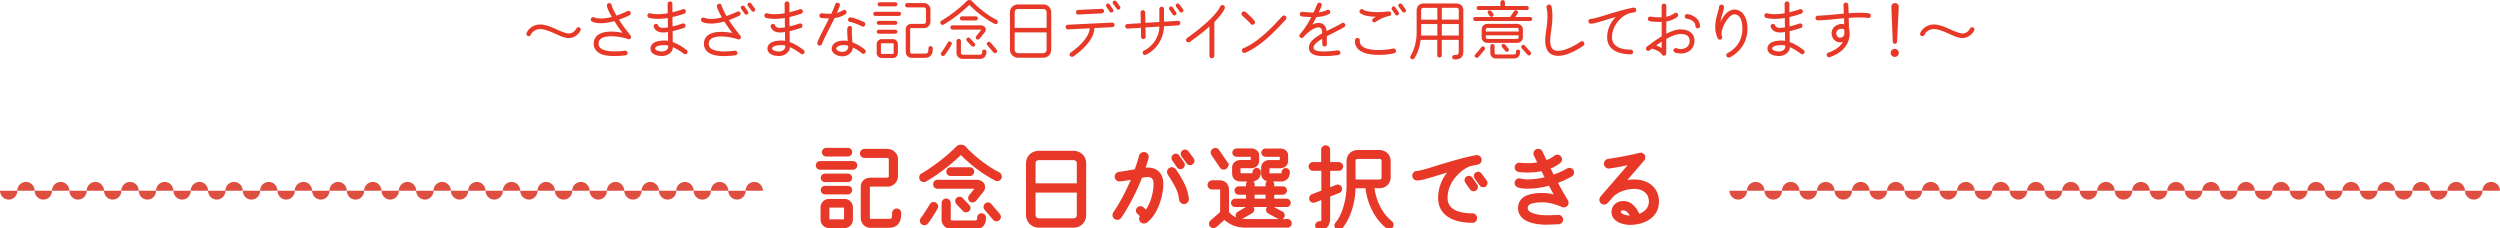
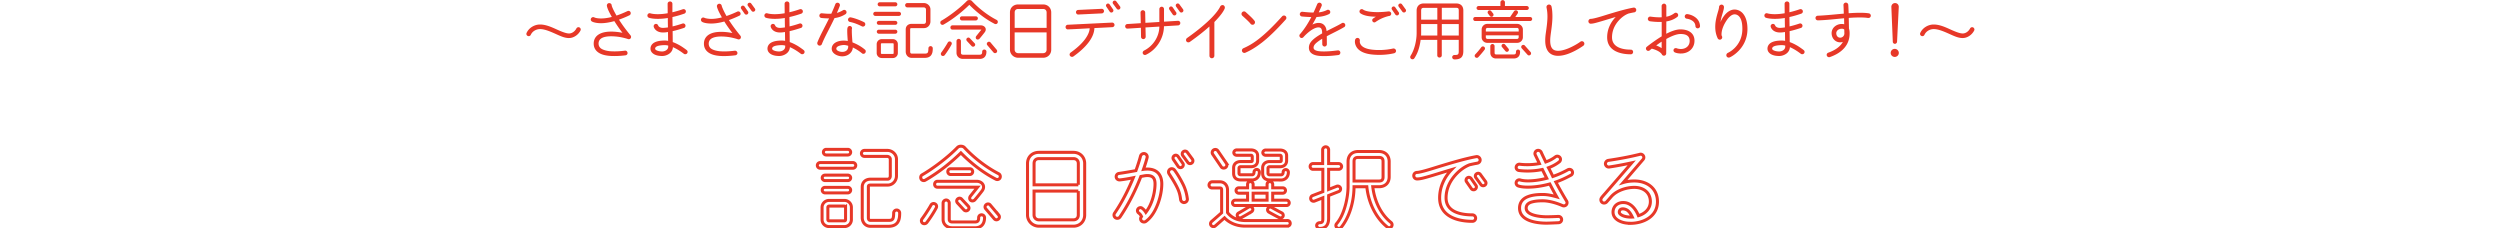
<svg xmlns="http://www.w3.org/2000/svg" data-name="レイヤー 2" viewBox="0 0 992 90.65">
  <g fill="none" stroke="#e73828" stroke-miterlimit="10" stroke-width="1.2">
    <path d="M338.44 66.75h-13c-.61 0-1.12-.5-1.12-1.12s.5-1.12 1.12-1.12h13c.61 0 1.12.5 1.12 1.12s-.5 1.12-1.12 1.12Zm-.61 20.41c0 1.51-1.22 2.74-2.74 2.74h-6.12c-1.51 0-2.77-1.22-2.77-2.74v-4.89c0-1.51 1.26-2.74 2.77-2.74h6.12c1.51 0 2.74 1.22 2.74 2.74v4.89Zm-1.41-15.51h-9.04c-.61 0-1.12-.47-1.12-1.08s.5-1.08 1.12-1.08h9.04c.61 0 1.12.47 1.12 1.08s-.5 1.08-1.12 1.08Zm0 4.89h-9.04c-.61 0-1.12-.5-1.12-1.12s.5-1.08 1.12-1.08h9.04c.61 0 1.12.47 1.12 1.08s-.5 1.12-1.12 1.12Zm0-15.04h-8.57c-.61 0-1.12-.5-1.12-1.12s.5-1.12 1.12-1.12h8.57c.61 0 1.12.5 1.12 1.12s-.5 1.12-1.12 1.12Zm-.9 20.77c0-.29-.18-.5-.47-.5H329c-.29 0-.5.22-.5.5v4.89c0 .29.22.47.5.47h6.05c.29 0 .47-.18.47-.47v-4.89Zm21.13 4.96c-.58 1.91-2.23 2.56-4.07 2.56h-7.2c-1.94 0-3.24-1.58-3.24-3.42V74.2c0-1.94 1.37-3.1 3.28-3.1h6.77c.72 0 1.08-.65 1.08-1.3v-6.66c0-.61-.65-1.08-1.22-1.08h-9.04c-.65 0-1.19-.54-1.19-1.19s.54-1.19 1.19-1.19h9.07c2.02 0 3.64 1.62 3.64 3.46v6.66c0 1.94-1.48 3.64-3.49 3.64h-6.8c-.65 0-.86.11-.86.76v12.17c0 .61.21 1.08.86 1.08h7.16c.61 0 1.3-.04 1.66-.58.22-.36.36-1.19.36-2.34 0-.65.54-1.19 1.19-1.19s1.19.54 1.19 1.19c0 .94-.04 1.83-.32 2.7ZM395.17 71.11c-5.04-2.56-10.04-6.48-13.89-10.44-3.42 3.38-8.53 7.63-14.15 10.83-.54.32-1.3.14-1.62-.43-.32-.58-.18-1.37.39-1.69 4.28-2.45 10.33-7.02 14.04-10.87.65-.68 2.12-.65 2.74.04 3.74 4.03 8.75 7.92 13.61 10.4.58.29.79 1.08.5 1.66s-1.04.79-1.62.5Zm-27.43 17.2c-.4.5-1.19.61-1.69.22s-.58-1.19-.18-1.69c.97-1.26 2.7-3.92 3.56-5.47.32-.58 1.01-.76 1.58-.47.58.29.79.97.5 1.55-.86 1.66-2.45 4.14-3.78 5.87Zm19.11-9.03c-.36.43-1.15.65-1.69.22-.47-.4-.5-1.15-.11-1.66l2.84-3.56h-15.91c-.65 0-1.12-.5-1.12-1.15s.47-1.19 1.12-1.19h15.59c2.02 0 3.53 1.8 2.23 3.67-.61.86-2.41 3.06-2.95 3.67Zm.04 11.09h-9.18c-1.91 0-3.49-1.37-3.49-3.31v-6.48c0-.65.58-1.22 1.22-1.22s1.22.58 1.22 1.22v6.48c0 .68.5 1.01 1.12 1.01h9.11c1.19 0 1.44-.58 1.44-1.69 0-.65.5-1.15 1.15-1.15s1.19.5 1.19 1.15c0 2.38-1.19 4-3.78 4Zm-2.05-21.13h-7.67c-.61 0-1.08-.54-1.08-1.15s.47-1.12 1.08-1.12h7.67c.61 0 1.12.5 1.12 1.12s-.5 1.15-1.12 1.15Zm-.65 12.56c.43.47.4 1.12-.07 1.55-.47.43-1.19.43-1.62-.04l-2.56-2.77c-.43-.47-.43-1.15.04-1.58.47-.43 1.15-.43 1.58.04l2.63 2.81Zm12.1 3.53c.4.5.36 1.19-.14 1.62-.5.4-1.19.36-1.62-.14l-3.38-3.96c-.43-.5-.36-1.19.14-1.62.5-.43 1.22-.4 1.62.11l3.38 4ZM430.4 85.29c0 2.56-1.91 4.46-4.46 4.46h-13.68c-2.48 0-4.54-1.94-4.54-4.46V64.88c0-2.63 1.91-4.43 4.54-4.43h13.68c2.56 0 4.46 1.87 4.46 4.43v20.41Zm-2.52-11.95v-8.46c0-1.19-.76-1.94-1.94-1.94h-13.68c-1.22 0-1.94.72-1.94 1.94v8.46h17.57Zm0 2.48h-17.57v9.47c0 1.12.83 1.94 1.94 1.94h13.68c1.19 0 1.94-.76 1.94-1.94v-9.47ZM459.32 81.22c-1.04 2.7-2.55 5.11-4.61 6.62-.58.43-1.44.29-1.87-.29-.36-.5-.29-1.19.11-1.62-.25-.61-.61-1.04-1.15-1.44-.5-.4-.61-1.12-.22-1.62.4-.5 1.12-.65 1.62-.25.68.5 1.15 1.08 1.48 1.62.83-1.08 1.62-2.45 2.2-3.96.94-2.38 1.44-5.08 1.44-7.31 0-2.09-.76-3.31-3.06-3.31-.87 0-1.69.22-2.56.36-1.73 4.46-4.43 10.37-8.28 16.05-.4.61-1.26.72-1.83.32-.58-.4-.72-1.22-.32-1.8 3.31-4.86 5.72-9.93 7.42-14.07-1.19.25-3.78.72-5.29.86-.72.07-1.37-.36-1.48-1.08a1.28 1.28 0 0 1 1.08-1.48c2.27-.32 4.5-.72 6.73-1.12.68-1.91 1.33-3.85 1.84-5.79.18-.68.97-1.12 1.66-.94.68.18 1.12.9.94 1.58-.29 1.19-.83 2.92-1.44 4.64.47-.07 1.01-.11 1.55-.11 3.81 0 5.72 2.3 5.72 5.87 0 2.59-.61 5.54-1.66 8.24Zm10.48-.86c-.65 0-1.26-.54-1.33-1.19-.21-1.73-.54-3.02-1.26-4.54-.72-1.51-1.73-3.24-3.31-5.65-.4-.61-.25-1.44.36-1.83.61-.4 1.4-.18 1.84.4 1.4 1.91 2.7 4.25 3.53 5.98.79 1.73 1.26 3.42 1.51 5.36.11.79-.54 1.48-1.33 1.48Zm-.47-15.59c.36.5.21 1.19-.29 1.55-.5.36-1.19.22-1.55-.29l-1.84-2.7c-.36-.5-.22-1.19.29-1.55.5-.36 1.15-.22 1.51.29l1.87 2.7Zm3.81-1.62c.36.5.25 1.19-.25 1.55-.5.36-1.19.29-1.55-.22l-2.02-2.77c-.36-.5-.25-1.19.25-1.55.5-.36 1.19-.25 1.55.25l2.02 2.74ZM510.88 89.72H494.1c-4.28 0-6.95-1.94-8.21-3.28l-3.64 3.2c-.47.43-1.19.36-1.62-.11-.43-.47-.36-1.19.11-1.62l4-3.49v-9.04c0-.58-.11-.79-.72-.79h-3.06c-.65 0-1.22-.5-1.22-1.15s.58-1.3 1.22-1.3h3.06c1.87 0 3.06 1.4 3.06 3.24v8.96c.61.83 2.59 3.17 7.02 3.17 4.03 0 12.49.04 16.78 0 .61 0 1.08.5 1.08 1.12s-.47 1.08-1.08 1.08Zm-24.26-24.91c.36.54.22 1.3-.32 1.66-.54.36-1.33.29-1.69-.25l-3.42-5.04c-.36-.54-.18-1.3.36-1.66.54-.36 1.3-.25 1.66.29l3.42 5Zm23.9 16.74h-20.41c-.58 0-1.04-.47-1.04-1.04s.47-1.08 1.04-1.08h4.93v-2.77h-3.53c-.58 0-1.04-.5-1.04-1.08s.47-1.04 1.04-1.04h3.53v-1.37c0-.61.47-1.12 1.08-1.12s1.12.5 1.12 1.12v1.37h5.54v-1.37c0-.61.47-1.12 1.08-1.12s1.15.5 1.15 1.12v1.37h4.03c.58 0 1.04.47 1.04 1.04s-.47 1.08-1.04 1.08h-4.03v2.77h5.51c.58 0 1.04.5 1.04 1.08s-.47 1.04-1.04 1.04ZM496.73 71.4h-4.39c-1.66 0-2.84-.76-2.84-2.66v-2.16c0-1.55 1.22-2.48 2.74-2.48h4.18c.32 0 .47-.07.47-.4v-1.51c0-.29-.14-.58-.47-.58h-5.72c-.58 0-1.12-.47-1.12-1.04s.54-1.08 1.12-1.08h5.69c1.37 0 2.63.72 2.63 2.23v2.02c0 1.58-1.12 2.41-2.63 2.41h-4.17c-.32 0-.58.25-.58.54v2.05c0 .36.21.61.65.61h4.54c.5 0 .76-.47.76-1.04s.5-1.08 1.08-1.08 1.04.5 1.04 1.08c0 1.94-1.29 3.1-2.95 3.1Zm-.1 12.59c-.58.36-2.56 1.55-4.14 2.38-.5.25-1.15.07-1.44-.47-.29-.54-.07-1.12.47-1.4.79-.43 3.31-1.94 3.96-2.34.5-.29 1.15-.14 1.47.36.32.5.18 1.15-.32 1.48Zm6.15-4.57v-2.77h-5.54v2.77h5.54Zm5.51-8.02h-4.43c-1.66 0-2.84-.76-2.84-2.66v-2.12c0-1.58 1.22-2.52 2.74-2.52h4.17c.32 0 .47-.07.47-.4v-1.51c0-.29-.14-.58-.47-.58h-5.72c-.58 0-1.12-.47-1.12-1.04s.54-1.04 1.12-1.04h5.69c1.37 0 2.63.68 2.63 2.2v1.98c0 1.58-1.12 2.45-2.63 2.45h-4.18a.6.6 0 0 0-.58.58v2.02c0 .36.22.61.65.61h4.57c.5 0 .79-.47.79-1.04s.47-1.04 1.04-1.04 1.04.47 1.04 1.04c0 1.94-1.3 3.1-2.95 3.1Zm-.68 14.97c-.87-.43-2.84-1.48-4.1-2.2-.5-.29-.69-.97-.4-1.48.29-.5.94-.68 1.44-.4.97.54 2.95 1.62 4 2.16.54.25.79.9.54 1.44s-.94.72-1.47.47ZM531.2 67.18h-4v7.99l3.2-1.26c.58-.22 1.26.07 1.48.65.21.58-.07 1.22-.65 1.44l-4.03 1.58v9.03c0 1.66-.5 3.42-2.34 3.89-.43.11-.83.14-1.22.14-.61 0-1.19-.54-1.19-1.15s.58-1.12 1.19-1.12c1.26 0 1.26-.68 1.26-1.76v-8.13l-3.28 1.3c-.58.22-1.26-.07-1.47-.65-.22-.58.07-1.3.65-1.51l4.1-1.58v-8.86h-3.92c-.61 0-1.12-.5-1.12-1.12s.5-1.15 1.12-1.15h3.85V59.4c0-.61.61-1.15 1.22-1.15s1.15.54 1.15 1.15v5.51h4c.61 0 1.15.54 1.15 1.15s-.54 1.12-1.15 1.12Zm19.29 22.93c-4.75-3.78-7.56-10.04-8.13-16.02h-5.08c-.04 7.31-2.59 13.1-5.11 16.13-.4.5-1.19.54-1.66.14-.5-.4-.57-1.15-.14-1.62 3.06-3.53 4.54-10.33 4.54-14.76v-9.9c0-2.41 1.58-3.96 4-3.96h8.28c2.41 0 4.03 1.55 4.03 3.96v6.12c0 2.41-1.62 3.89-4.03 3.89h-2.48c.61 5.33 2.99 10.8 7.23 14.18.5.4.58 1.15.18 1.66-.39.5-1.12.58-1.62.18Zm-1.69-26.02c0-1.15-.47-1.62-1.62-1.62h-8.28c-1.15 0-1.62.47-1.62 1.62v7.74h9.9c1.15 0 1.62-.47 1.62-1.62v-6.12ZM586.22 64.74c-1.01.18-2.02.4-3.1.65-1.98.76-4.03 2.23-5.79 4.25-1.94 2.23-3.53 5.22-3.53 8.89 0 5.65 5.98 6.73 10.44 6.73.72 0 1.29.58 1.29 1.3s-.58 1.26-1.29 1.26c-6.19 0-12.99-2.09-12.99-9.29 0-4.28 1.8-8.17 4.75-11.23-3.63 1.08-7.09 2.2-9.68 2.92-1.3.36-2.7.79-4.03.79-.72 0-1.26-.54-1.3-1.26-.04-.72.54-1.33 1.26-1.33 1.69-.04 7.42-1.94 9.21-2.48 4.43-1.33 9.61-2.92 14.29-3.78.72-.14 1.4.36 1.55 1.08.14.72-.36 1.37-1.08 1.51Zm-.58 8.82c.36.5.21 1.19-.29 1.55-.5.36-1.19.22-1.55-.29l-1.87-2.7c-.36-.5-.21-1.19.29-1.55.5-.36 1.19-.22 1.55.29l1.87 2.7Zm3.78-1.59c.36.5.29 1.15-.22 1.51-.5.36-1.19.29-1.55-.22l-2.02-2.77c-.36-.5-.25-1.15.25-1.51.5-.36 1.15-.29 1.51.22l2.02 2.77ZM623.36 69.49a36.23 36.23 0 0 1-6.01 2.74c1.29 2.45 2.77 5.04 4.28 7.56.29.47.21 1.08-.14 1.48-.36.4-.97.54-1.47.32-2.3-1.01-5.33-1.91-7.81-1.91-1.4 0-2.84.07-4.21.43-1.29.32-2.41 1.04-2.41 2.45 0 3.06 6.05 3.46 8.06 3.46 1.55 0 3.13-.07 4.68-.14.69-.04 1.3.5 1.33 1.19.04.68-.5 1.26-1.19 1.3s-3.92.18-4.82.18c-4 0-10.69-.9-10.69-5.98 0-2.16 1.19-3.67 3.13-4.46 1.91-.79 4.1-.94 6.12-.94s3.96.5 5.51.94c-.97-1.73-1.91-3.46-2.77-5.11-3.28.9-6.3 1.26-8.64 1.26-1.58 0-2.88-.14-3.85-.47-.65-.22-1.01-.94-.79-1.58.22-.65.94-1.01 1.58-.79.58.18 1.66.36 3.06.36 1.98 0 4.61-.29 7.45-1.04L612 67.25c-2.16.47-4.25.61-5.87.61-.97 0-2.56-.07-3.46-.22-.68-.11-1.15-.72-1.04-1.4.11-.68.72-1.15 1.4-1.08 1.01.14 2.05.18 3.1.18 1.37 0 2.99-.11 4.71-.43-.32-.72-1.19-2.48-1.66-3.46-.29-.61 0-1.4.65-1.69.65-.29 1.44.04 1.73.68.36.86 1.29 2.74 1.8 3.82 1.37-.47 2.66-1.12 3.82-2.02.54-.43 1.33-.32 1.76.22s.32 1.33-.22 1.76c-1.33 1.04-2.81 1.8-4.28 2.34.47.86 1.33 2.59 1.73 3.46 1.94-.65 3.99-1.55 5.97-2.66.61-.32 1.37-.14 1.69.47s.14 1.37-.47 1.69ZM646.93 88.6c-1.33 0-2.56-.18-3.6-.58-1.73-.61-3.28-1.87-3.28-3.85 0-1.15.5-2.23 1.29-2.88 1.01-.83 2.3-1.04 3.56-.86 2.59.36 4.36 2.92 5.25 5.15 2.77-.83 4.72-2.88 4.72-5.58 0-3.63-2.77-5.65-6.37-5.65-3.17 0-7.02 1.22-9.18 3.71l-1.8 2.05c-.43.5-1.22.61-1.76.22-.54-.4-.69-1.19-.32-1.76.32-.5 1.12-1.37 1.62-1.94l10.4-12.02c-2.3.5-5.51 1.15-8.93 1.66-.69.11-1.37-.43-1.48-1.12-.11-.68.43-1.4 1.12-1.51 5.08-.72 9.58-1.69 11.48-2.16.32-.07.83-.18 1.01-.25 1.22-.32 2.12 1.12 1.3 2.05l-7.85 9.14c1.3-.4 2.81-.61 4.39-.61 5.04 0 9.18 2.88 9.18 8.21 0 5.94-5.62 8.6-10.76 8.6Zm-.97-5c-.97-.83-3.38-1.3-3.42.58 0 .58.54.94.97 1.19 1.15.65 2.84.83 4.18.76-.43-.9-.97-1.87-1.73-2.52Z" />
  </g>
  <g fill="#e73828">
-     <path d="M338.44 66.75h-13c-.61 0-1.12-.5-1.12-1.12s.5-1.12 1.12-1.12h13c.61 0 1.12.5 1.12 1.12s-.5 1.12-1.12 1.12Zm-.61 20.41c0 1.51-1.22 2.74-2.74 2.74h-6.12c-1.51 0-2.77-1.22-2.77-2.74v-4.89c0-1.51 1.26-2.74 2.77-2.74h6.12c1.51 0 2.74 1.22 2.74 2.74v4.89Zm-1.41-15.51h-9.04c-.61 0-1.12-.47-1.12-1.08s.5-1.08 1.12-1.08h9.04c.61 0 1.12.47 1.12 1.08s-.5 1.08-1.12 1.08Zm0 4.89h-9.04c-.61 0-1.12-.5-1.12-1.12s.5-1.08 1.12-1.08h9.04c.61 0 1.12.47 1.12 1.08s-.5 1.12-1.12 1.12Zm0-15.04h-8.57c-.61 0-1.12-.5-1.12-1.12s.5-1.12 1.12-1.12h8.57c.61 0 1.12.5 1.12 1.12s-.5 1.12-1.12 1.12Zm-.9 20.77c0-.29-.18-.5-.47-.5H329c-.29 0-.5.22-.5.5v4.89c0 .29.22.47.5.47h6.05c.29 0 .47-.18.47-.47v-4.89Zm21.13 4.96c-.58 1.91-2.23 2.56-4.07 2.56h-7.2c-1.94 0-3.24-1.58-3.24-3.42V74.2c0-1.94 1.37-3.1 3.28-3.1h6.77c.72 0 1.08-.65 1.08-1.3v-6.66c0-.61-.65-1.08-1.22-1.08h-9.04c-.65 0-1.19-.54-1.19-1.19s.54-1.19 1.19-1.19h9.07c2.02 0 3.64 1.62 3.64 3.46v6.66c0 1.94-1.48 3.64-3.49 3.64h-6.8c-.65 0-.86.11-.86.76v12.17c0 .61.21 1.08.86 1.08h7.16c.61 0 1.3-.04 1.66-.58.22-.36.36-1.19.36-2.34 0-.65.54-1.19 1.19-1.19s1.19.54 1.19 1.19c0 .94-.04 1.83-.32 2.7ZM395.17 71.11c-5.04-2.56-10.04-6.48-13.89-10.44-3.42 3.38-8.53 7.63-14.15 10.83-.54.32-1.3.14-1.62-.43-.32-.58-.18-1.37.39-1.69 4.28-2.45 10.33-7.02 14.04-10.87.65-.68 2.12-.65 2.74.04 3.74 4.03 8.75 7.92 13.61 10.4.58.29.79 1.08.5 1.66s-1.04.79-1.62.5Zm-27.43 17.2c-.4.5-1.19.61-1.69.22s-.58-1.19-.18-1.69c.97-1.26 2.7-3.92 3.56-5.47.32-.58 1.01-.76 1.58-.47.58.29.79.97.5 1.55-.86 1.66-2.45 4.14-3.78 5.87Zm19.11-9.03c-.36.43-1.15.65-1.69.22-.47-.4-.5-1.15-.11-1.66l2.84-3.56h-15.91c-.65 0-1.12-.5-1.12-1.15s.47-1.19 1.12-1.19h15.59c2.02 0 3.53 1.8 2.23 3.67-.61.86-2.41 3.06-2.95 3.67Zm.04 11.09h-9.18c-1.91 0-3.49-1.37-3.49-3.31v-6.48c0-.65.58-1.22 1.22-1.22s1.22.58 1.22 1.22v6.48c0 .68.5 1.01 1.12 1.01h9.11c1.19 0 1.44-.58 1.44-1.69 0-.65.5-1.15 1.15-1.15s1.19.5 1.19 1.15c0 2.38-1.19 4-3.78 4Zm-2.05-21.13h-7.67c-.61 0-1.08-.54-1.08-1.15s.47-1.12 1.08-1.12h7.67c.61 0 1.12.5 1.12 1.12s-.5 1.15-1.12 1.15Zm-.65 12.56c.43.47.4 1.12-.07 1.55-.47.43-1.19.43-1.62-.04l-2.56-2.77c-.43-.47-.43-1.15.04-1.58.47-.43 1.15-.43 1.58.04l2.63 2.81Zm12.1 3.53c.4.5.36 1.19-.14 1.62-.5.4-1.19.36-1.62-.14l-3.38-3.96c-.43-.5-.36-1.19.14-1.62.5-.43 1.22-.4 1.62.11l3.38 4ZM430.4 85.29c0 2.56-1.91 4.46-4.46 4.46h-13.68c-2.48 0-4.54-1.94-4.54-4.46V64.88c0-2.63 1.91-4.43 4.54-4.43h13.68c2.56 0 4.46 1.87 4.46 4.43v20.41Zm-2.52-11.95v-8.46c0-1.19-.76-1.94-1.94-1.94h-13.68c-1.22 0-1.94.72-1.94 1.94v8.46h17.57Zm0 2.48h-17.57v9.47c0 1.12.83 1.94 1.94 1.94h13.68c1.19 0 1.94-.76 1.94-1.94v-9.47ZM459.32 81.22c-1.04 2.7-2.55 5.11-4.61 6.62-.58.43-1.44.29-1.87-.29-.36-.5-.29-1.19.11-1.62-.25-.61-.61-1.04-1.15-1.44-.5-.4-.61-1.12-.22-1.62.4-.5 1.12-.65 1.62-.25.68.5 1.15 1.08 1.48 1.62.83-1.08 1.62-2.45 2.2-3.96.94-2.38 1.44-5.08 1.44-7.31 0-2.09-.76-3.31-3.06-3.31-.87 0-1.69.22-2.56.36-1.73 4.46-4.43 10.37-8.28 16.05-.4.61-1.26.72-1.83.32-.58-.4-.72-1.22-.32-1.8 3.31-4.86 5.72-9.93 7.42-14.07-1.19.25-3.78.72-5.29.86-.72.07-1.37-.36-1.48-1.08a1.28 1.28 0 0 1 1.08-1.48c2.27-.32 4.5-.72 6.73-1.12.68-1.91 1.33-3.85 1.84-5.79.18-.68.97-1.12 1.66-.94.68.18 1.12.9.94 1.58-.29 1.19-.83 2.92-1.44 4.64.47-.07 1.01-.11 1.55-.11 3.81 0 5.72 2.3 5.72 5.87 0 2.59-.61 5.54-1.66 8.24Zm10.48-.86c-.65 0-1.26-.54-1.33-1.19-.21-1.73-.54-3.02-1.26-4.54-.72-1.51-1.73-3.24-3.31-5.65-.4-.61-.25-1.44.36-1.83.61-.4 1.4-.18 1.84.4 1.4 1.91 2.7 4.25 3.53 5.98.79 1.73 1.26 3.42 1.51 5.36.11.79-.54 1.48-1.33 1.48Zm-.47-15.59c.36.5.21 1.19-.29 1.55-.5.36-1.19.22-1.55-.29l-1.84-2.7c-.36-.5-.22-1.19.29-1.55.5-.36 1.15-.22 1.51.29l1.87 2.7Zm3.81-1.62c.36.5.25 1.19-.25 1.55-.5.36-1.19.29-1.55-.22l-2.02-2.77c-.36-.5-.25-1.19.25-1.55.5-.36 1.19-.25 1.55.25l2.02 2.74ZM510.88 89.72H494.1c-4.28 0-6.95-1.94-8.21-3.28l-3.64 3.2c-.47.43-1.19.36-1.62-.11-.43-.47-.36-1.19.11-1.62l4-3.49v-9.04c0-.58-.11-.79-.72-.79h-3.06c-.65 0-1.22-.5-1.22-1.15s.58-1.3 1.22-1.3h3.06c1.87 0 3.06 1.4 3.06 3.24v8.96c.61.83 2.59 3.17 7.02 3.17 4.03 0 12.49.04 16.78 0 .61 0 1.08.5 1.08 1.12s-.47 1.08-1.08 1.08Zm-24.26-24.91c.36.54.22 1.3-.32 1.66-.54.36-1.33.29-1.69-.25l-3.42-5.04c-.36-.54-.18-1.3.36-1.66.54-.36 1.3-.25 1.66.29l3.42 5Zm23.9 16.74h-20.41c-.58 0-1.04-.47-1.04-1.04s.47-1.08 1.04-1.08h4.93v-2.77h-3.53c-.58 0-1.04-.5-1.04-1.08s.47-1.04 1.04-1.04h3.53v-1.37c0-.61.47-1.12 1.08-1.12s1.12.5 1.12 1.12v1.37h5.54v-1.37c0-.61.47-1.12 1.08-1.12s1.15.5 1.15 1.12v1.37h4.03c.58 0 1.04.47 1.04 1.04s-.47 1.08-1.04 1.08h-4.03v2.77h5.51c.58 0 1.04.5 1.04 1.08s-.47 1.04-1.04 1.04ZM496.73 71.4h-4.39c-1.66 0-2.84-.76-2.84-2.66v-2.16c0-1.55 1.22-2.48 2.74-2.48h4.18c.32 0 .47-.07.47-.4v-1.51c0-.29-.14-.58-.47-.58h-5.72c-.58 0-1.12-.47-1.12-1.04s.54-1.08 1.12-1.08h5.69c1.37 0 2.63.72 2.63 2.23v2.02c0 1.58-1.12 2.41-2.63 2.41h-4.17c-.32 0-.58.25-.58.54v2.05c0 .36.21.61.65.61h4.54c.5 0 .76-.47.76-1.04s.5-1.08 1.08-1.08 1.04.5 1.04 1.08c0 1.94-1.29 3.1-2.95 3.1Zm-.1 12.59c-.58.36-2.56 1.55-4.14 2.38-.5.25-1.15.07-1.44-.47-.29-.54-.07-1.12.47-1.4.79-.43 3.31-1.94 3.96-2.34.5-.29 1.15-.14 1.47.36.32.5.18 1.15-.32 1.48Zm6.15-4.57v-2.77h-5.54v2.77h5.54Zm5.51-8.02h-4.43c-1.66 0-2.84-.76-2.84-2.66v-2.12c0-1.58 1.22-2.52 2.74-2.52h4.17c.32 0 .47-.07.47-.4v-1.51c0-.29-.14-.58-.47-.58h-5.72c-.58 0-1.12-.47-1.12-1.04s.54-1.04 1.12-1.04h5.69c1.37 0 2.63.68 2.63 2.2v1.98c0 1.58-1.12 2.45-2.63 2.45h-4.18a.6.6 0 0 0-.58.58v2.02c0 .36.22.61.65.61h4.57c.5 0 .79-.47.79-1.04s.47-1.04 1.04-1.04 1.04.47 1.04 1.04c0 1.94-1.3 3.1-2.95 3.1Zm-.68 14.97c-.87-.43-2.84-1.48-4.1-2.2-.5-.29-.69-.97-.4-1.48.29-.5.94-.68 1.44-.4.97.54 2.95 1.62 4 2.16.54.25.79.9.54 1.44s-.94.72-1.47.47ZM531.2 67.18h-4v7.99l3.2-1.26c.58-.22 1.26.07 1.48.65.21.58-.07 1.22-.65 1.44l-4.03 1.58v9.03c0 1.66-.5 3.42-2.34 3.89-.43.11-.83.14-1.22.14-.61 0-1.19-.54-1.19-1.15s.58-1.12 1.19-1.12c1.26 0 1.26-.68 1.26-1.76v-8.13l-3.28 1.3c-.58.22-1.26-.07-1.47-.65-.22-.58.07-1.3.65-1.51l4.1-1.58v-8.86h-3.92c-.61 0-1.12-.5-1.12-1.12s.5-1.15 1.12-1.15h3.85V59.4c0-.61.61-1.15 1.22-1.15s1.15.54 1.15 1.15v5.51h4c.61 0 1.15.54 1.15 1.15s-.54 1.12-1.15 1.12Zm19.29 22.93c-4.75-3.78-7.56-10.04-8.13-16.02h-5.08c-.04 7.31-2.59 13.1-5.11 16.13-.4.5-1.19.54-1.66.14-.5-.4-.57-1.15-.14-1.62 3.06-3.53 4.54-10.33 4.54-14.76v-9.9c0-2.41 1.58-3.96 4-3.96h8.28c2.41 0 4.03 1.55 4.03 3.96v6.12c0 2.41-1.62 3.89-4.03 3.89h-2.48c.61 5.33 2.99 10.8 7.23 14.18.5.4.58 1.15.18 1.66-.39.5-1.12.58-1.62.18Zm-1.69-26.02c0-1.15-.47-1.62-1.62-1.62h-8.28c-1.15 0-1.62.47-1.62 1.62v7.74h9.9c1.15 0 1.62-.47 1.62-1.62v-6.12ZM586.22 64.74c-1.01.18-2.02.4-3.1.65-1.98.76-4.03 2.23-5.79 4.25-1.94 2.23-3.53 5.22-3.53 8.89 0 5.65 5.98 6.73 10.44 6.73.72 0 1.29.58 1.29 1.3s-.58 1.26-1.29 1.26c-6.19 0-12.99-2.09-12.99-9.29 0-4.28 1.8-8.17 4.75-11.23-3.63 1.08-7.09 2.2-9.68 2.92-1.3.36-2.7.79-4.03.79-.72 0-1.26-.54-1.3-1.26-.04-.72.54-1.33 1.26-1.33 1.69-.04 7.42-1.94 9.21-2.48 4.43-1.33 9.61-2.92 14.29-3.78.72-.14 1.4.36 1.55 1.08.14.72-.36 1.37-1.08 1.51Zm-.58 8.82c.36.5.21 1.19-.29 1.55-.5.36-1.19.22-1.55-.29l-1.87-2.7c-.36-.5-.21-1.19.29-1.55.5-.36 1.19-.22 1.55.29l1.87 2.7Zm3.78-1.59c.36.5.29 1.15-.22 1.51-.5.36-1.19.29-1.55-.22l-2.02-2.77c-.36-.5-.25-1.15.25-1.51.5-.36 1.15-.29 1.51.22l2.02 2.77ZM623.36 69.49a36.23 36.23 0 0 1-6.01 2.74c1.29 2.45 2.77 5.04 4.28 7.56.29.47.21 1.08-.14 1.48-.36.4-.97.54-1.47.32-2.3-1.01-5.33-1.91-7.81-1.91-1.4 0-2.84.07-4.21.43-1.29.32-2.41 1.04-2.41 2.45 0 3.06 6.05 3.46 8.06 3.46 1.55 0 3.13-.07 4.68-.14.69-.04 1.3.5 1.33 1.19.04.68-.5 1.26-1.19 1.3s-3.92.18-4.82.18c-4 0-10.69-.9-10.69-5.98 0-2.16 1.19-3.67 3.13-4.46 1.91-.79 4.1-.94 6.12-.94s3.96.5 5.51.94c-.97-1.73-1.91-3.46-2.77-5.11-3.28.9-6.3 1.26-8.64 1.26-1.58 0-2.88-.14-3.85-.47-.65-.22-1.01-.94-.79-1.58.22-.65.94-1.01 1.58-.79.58.18 1.66.36 3.06.36 1.98 0 4.61-.29 7.45-1.04L612 67.25c-2.16.47-4.25.61-5.87.61-.97 0-2.56-.07-3.46-.22-.68-.11-1.15-.72-1.04-1.4.11-.68.72-1.15 1.4-1.08 1.01.14 2.05.18 3.1.18 1.37 0 2.99-.11 4.71-.43-.32-.72-1.19-2.48-1.66-3.46-.29-.61 0-1.4.65-1.69.65-.29 1.44.04 1.73.68.36.86 1.29 2.74 1.8 3.82 1.37-.47 2.66-1.12 3.82-2.02.54-.43 1.33-.32 1.76.22s.32 1.33-.22 1.76c-1.33 1.04-2.81 1.8-4.28 2.34.47.86 1.33 2.59 1.73 3.46 1.94-.65 3.99-1.55 5.97-2.66.61-.32 1.37-.14 1.69.47s.14 1.37-.47 1.69ZM646.93 88.6c-1.33 0-2.56-.18-3.6-.58-1.73-.61-3.28-1.87-3.28-3.85 0-1.15.5-2.23 1.29-2.88 1.01-.83 2.3-1.04 3.56-.86 2.59.36 4.36 2.92 5.25 5.15 2.77-.83 4.72-2.88 4.72-5.58 0-3.63-2.77-5.65-6.37-5.65-3.17 0-7.02 1.22-9.18 3.71l-1.8 2.05c-.43.5-1.22.61-1.76.22-.54-.4-.69-1.19-.32-1.76.32-.5 1.12-1.37 1.62-1.94l10.4-12.02c-2.3.5-5.51 1.15-8.93 1.66-.69.11-1.37-.43-1.48-1.12-.11-.68.43-1.4 1.12-1.51 5.08-.72 9.58-1.69 11.48-2.16.32-.07.83-.18 1.01-.25 1.22-.32 2.12 1.12 1.3 2.05l-7.85 9.14c1.3-.4 2.81-.61 4.39-.61 5.04 0 9.18 2.88 9.18 8.21 0 5.94-5.62 8.6-10.76 8.6Zm-.97-5c-.97-.83-3.38-1.3-3.42.58 0 .58.54.94.97 1.19 1.15.65 2.84.83 4.18.76-.43-.9-.97-1.87-1.73-2.52Z" />
-   </g>
+     </g>
  <g fill="#e73828">
    <path d="M225.81 15.1c-.96 0-1.92-.23-2.89-.6-.96-.36-1.95-.83-2.94-1.27-2-.88-4-1.69-5.69-1.69-1.51 0-3.04.86-3.67 2.26-.21.47-.73.68-1.2.47-.47-.21-.68-.73-.47-1.2.91-2.03 3.12-3.35 5.33-3.35s4.42.96 6.42 1.87 3.87 1.69 5.1 1.69 2.37-.91 2.91-1.98c.23-.44.78-.65 1.22-.42.44.23.65.78.42 1.22-.83 1.66-2.65 2.99-4.55 2.99ZM249.16 15.49c-.49-.18-1.01-.31-1.53-.44a20.85 20.85 0 0 0-5.1-.65c-1.3 0-2.37.16-3.15.44-1.09.39-1.87 1.17-1.87 2.45 0 1.04.55 1.77 1.4 2.21.96.49 2.37.81 3.8.86 1.77.08 3.51-.03 5.25-.26.52-.08.96.29 1.04.81s-.26.96-.78 1.04c-1.85.23-3.77.34-5.62.26-1.17-.05-2.39-.21-3.51-.57-2.05-.68-3.51-2.08-3.51-4.34 0-1.61.73-2.91 2.13-3.72 1.25-.73 2.89-1.04 4.81-1.04 1.51 0 3.02.18 4.47.47a57.684 57.684 0 0 1-3.22-4.63c-2.21.62-3.98.83-5.33.83-.99 0-2.65-.16-3.56-.68-.44-.26-.6-.8-.34-1.25.26-.44.81-.62 1.25-.39.62.34 1.92.44 2.65.44 1.07 0 2.52-.13 4.34-.6-.65-1.14-1.17-2.13-1.48-2.86-.29-.73-.44-1.17-.49-1.59-.05-.52.31-.99.83-1.04.52-.05 1.01.29 1.07.81 0 .52.91 2.39 1.92 4.13 1.3-.44 2.73-1.01 4.34-1.77.47-.21 1.01-.05 1.22.42s.03 1.04-.44 1.25c-1.51.73-2.89 1.27-4.13 1.72 1.12 1.77 2.6 3.85 4.58 6.24.26.34.29.8.05 1.14-.23.34-.7.47-1.09.31ZM271.35 21.34c-.81-.62-1.66-1.2-2.55-1.72-.55-.31-1.17-.65-1.79-.91-.05 1.12-.62 2.05-1.56 2.68-.86.57-1.82.83-2.68.83-.99 0-1.85-.13-2.55-.39-1.12-.39-2.11-1.25-2.11-2.52 0-1.04.57-1.87 1.46-2.39.96-.54 2.29-.83 4.29-.83.42 0 .83.05 1.25.13-.03-.99-.03-2.21-.05-3.51-.7.1-1.43.21-2.16.18-1.35-.03-2.31-.55-2.83-1.12-.52-.55-.65-1.04-.68-1.2-.1-.49.23-.96.73-1.07.49-.1.96.23 1.07.7.26.49.94.86 1.77.86.7 0 1.4-.08 2.08-.18-.03-1.22-.05-2.5-.05-3.74-1.53.26-2.86.34-3.98.34-1.51 0-2.65-.16-3.48-.42-.49-.16-.75-.68-.6-1.17s.65-.75 1.14-.6c.57.18 1.59.34 2.94.34 1.09 0 2.37-.1 3.93-.37 0-1.4-.03-2.73-.03-3.77 0-.52.44-.91.96-.91s.94.39.94.91v3.38c1.25-.29 2.63-.68 4.13-1.2.49-.16 1.01.08 1.17.57.16.49-.1 1.01-.57 1.17-1.72.6-3.28 1.04-4.71 1.35 0 1.22.03 2.5.05 3.72 1.35-.31 2.65-.7 3.95-1.14.47-.16.99.13 1.14.6s-.1.99-.57 1.14c-1.48.49-2.96.94-4.5 1.28.03 1.69.03 3.2.05 4.34 1.01.36 1.95.83 2.78 1.3.88.49 2.37 1.56 2.78 1.9.39.31.44.88.13 1.27s-.91.47-1.3.16Zm-6.19-3.25c-.42-.1-.86-.18-1.3-.18-1.35 0-2.29.16-2.89.36-.49.18-1.01.47-1.01 1.04 0 .29.26.49.49.62.42.23 1.2.49 2.31.49s2.42-.7 2.39-1.92v-.42ZM292.73 15.57c-.49-.18-.99-.31-1.51-.44-1.64-.42-3.35-.65-5.04-.65-1.27 0-2.31.16-3.09.44-1.09.39-1.87 1.14-1.87 2.42 0 1.04.52 1.77 1.38 2.21.94.49 2.34.78 3.77.83 1.74.08 3.48-.05 5.2-.26.49-.05.96.31 1.04.81.08.49-.31.94-.81 1.01-1.82.23-3.69.36-5.54.29-1.17-.05-2.39-.21-3.48-.57-2.03-.68-3.46-2.08-3.46-4.32 0-1.61.73-2.88 2.11-3.69 1.25-.73 2.86-1.01 4.76-1.01 1.48 0 2.96.18 4.42.47-1.3-1.71-2.37-3.22-3.2-4.58-2.18.62-3.9.81-5.25.81-.99 0-2.63-.13-3.54-.65-.44-.26-.62-.83-.36-1.27.23-.44.78-.6 1.25-.36.49.26 1.87.44 2.65.44 1.07 0 2.47-.13 4.29-.6-.65-1.14-1.14-2.08-1.46-2.81-.29-.7-.47-1.17-.52-1.59-.05-.49.36-.96.86-1.01.49-.05.99.31 1.04.8.13.6.91 2.34 1.9 4.06 1.27-.42 2.7-.99 4.29-1.74.47-.21 1.01-.03 1.22.44s.03.99-.44 1.2c-1.48.7-2.86 1.27-4.11 1.72 1.12 1.74 2.6 3.82 4.55 6.19.26.31.29.78.05 1.12-.23.34-.7.44-1.09.31Zm4.06-11.03c.26.36.16.86-.21 1.12s-.86.16-1.12-.21l-1.35-1.95c-.26-.36-.16-.86.21-1.12.36-.26.86-.16 1.12.21l1.35 1.95Zm2.75-1.14c.26.36.18.83-.18 1.09-.36.26-.86.21-1.12-.16l-1.46-2c-.26-.36-.18-.83.18-1.09s.86-.21 1.12.16l1.46 2ZM317.77 21.34c-.81-.62-1.66-1.2-2.55-1.72-.55-.31-1.17-.65-1.79-.91-.05 1.12-.62 2.05-1.56 2.68-.86.57-1.82.83-2.68.83-.99 0-1.85-.13-2.55-.39-1.12-.39-2.11-1.25-2.11-2.52 0-1.04.57-1.87 1.46-2.39.96-.54 2.29-.83 4.29-.83.42 0 .83.05 1.25.13-.03-.99-.03-2.21-.05-3.51-.7.1-1.43.21-2.16.18-1.35-.03-2.31-.55-2.83-1.12-.52-.55-.65-1.04-.68-1.2-.1-.49.23-.96.73-1.07.49-.1.96.23 1.07.7.26.49.94.86 1.77.86.7 0 1.4-.08 2.08-.18-.03-1.22-.05-2.5-.05-3.74-1.53.26-2.86.34-3.98.34-1.51 0-2.65-.16-3.48-.42-.49-.16-.75-.68-.6-1.17s.65-.75 1.14-.6c.57.18 1.59.34 2.94.34 1.09 0 2.37-.1 3.93-.37 0-1.4-.03-2.73-.03-3.77 0-.52.44-.91.96-.91s.94.39.94.91v3.38c1.25-.29 2.63-.68 4.13-1.2.49-.16 1.01.08 1.17.57.16.49-.1 1.01-.57 1.17-1.72.6-3.28 1.04-4.71 1.35 0 1.22.03 2.5.05 3.72 1.35-.31 2.65-.7 3.95-1.14.47-.16.99.13 1.14.6s-.1.99-.57 1.14c-1.48.49-2.96.94-4.5 1.28.03 1.69.03 3.2.05 4.34 1.01.36 1.95.83 2.78 1.3.88.49 2.37 1.56 2.78 1.9.39.31.44.88.13 1.27s-.91.47-1.3.16Zm-6.19-3.25c-.42-.1-.86-.18-1.3-.18-1.35 0-2.29.16-2.89.36-.49.18-1.01.47-1.01 1.04 0 .29.26.49.49.62.42.23 1.2.49 2.31.49s2.42-.7 2.39-1.92v-.42ZM335.46 5.64c-1.35.83-2.73 1.33-4.32 1.53-1.95 4.13-3.9 7.46-5.02 10.32-.18.49-.73.73-1.22.55-.49-.18-.73-.75-.55-1.25 1.12-2.83 2.86-5.88 4.63-9.49-.91 0-1.9-.05-3.02-.16a.926.926 0 0 1-.83-1.01c.05-.52.49-.91 1.01-.86 1.25.13 2.47.23 3.72.18.55-1.2 1.09-2.44 1.59-3.77.18-.49.73-.73 1.22-.54.49.18.73.73.55 1.22-.36.96-.75 1.87-1.14 2.76.83-.23 1.61-.57 2.42-1.07a.924.924 0 0 1 1.27.31c.26.44.13 1.01-.31 1.28Zm6.55 15.49c-1.09-.91-2.34-1.69-3.61-2.29-.05.94-.49 1.79-1.2 2.42-.75.68-1.82 1.09-3.02 1.09-1.72 0-4.16-1.04-4.16-3.04 0-1.12.7-2 1.66-2.52 1.38-.73 3.2-.81 4.71-.52-.1-1.33-.21-2.89-.21-3.95 0-.44 0-1.01.16-1.43.18-.47.7-.7 1.17-.52.47.18.68.68.52 1.14-.05.26-.03.55-.03.81 0 1.17.13 3.07.26 4.5 1.77.68 3.54 1.66 4.97 2.89.39.31.39.94.05 1.33-.34.39-.88.42-1.27.1Zm-7.12-3.27c-.81 0-3.04.31-3.04 1.46 0 .81 1.38 1.27 2.34 1.27 1.56 0 2.5-.91 2.37-2.42-.57-.16-1.12-.31-1.66-.31Zm7.1-7.41c-1.46-.75-3.12-1.43-4.73-1.74-.49-.1-.83-.55-.75-1.04s.55-.86 1.04-.78c1.35.23 3.72 1.09 5.33 1.92.44.23.6.81.36 1.25-.23.44-.81.62-1.25.39ZM356.71 6.31h-9.39c-.44 0-.81-.36-.81-.81s.36-.81.81-.81h9.39c.44 0 .81.36.81.81s-.36.81-.81.81Zm-.44 14.74c0 1.09-.88 1.98-1.98 1.98h-4.42c-1.09 0-2-.88-2-1.98v-3.54c0-1.09.91-1.98 2-1.98h4.42c1.09 0 1.98.88 1.98 1.98v3.54Zm-1.01-11.2h-6.53c-.44 0-.81-.34-.81-.78s.36-.78.81-.78h6.53c.44 0 .81.34.81.78s-.36.78-.81.78Zm0 3.53h-6.53c-.44 0-.81-.36-.81-.81s.36-.78.81-.78h6.53c.44 0 .81.34.81.78s-.36.81-.81.81Zm0-10.86h-6.19c-.44 0-.81-.36-.81-.81s.36-.81.81-.81h6.19c.44 0 .81.36.81.81s-.36.81-.81.81Zm-.65 15c0-.21-.13-.36-.34-.36h-4.37c-.21 0-.36.16-.36.36v3.54c0 .21.16.34.36.34h4.37c.21 0 .34-.13.34-.34v-3.54Zm15.26 3.59c-.42 1.38-1.61 1.85-2.94 1.85h-5.2c-1.4 0-2.34-1.14-2.34-2.47V11.7c0-1.4.99-2.24 2.37-2.24h4.89c.52 0 .78-.47.78-.94V3.71c0-.44-.47-.78-.88-.78h-6.53c-.47 0-.86-.39-.86-.86s.39-.86.86-.86h6.55c1.46 0 2.63 1.17 2.63 2.5v4.81c0 1.4-1.07 2.63-2.52 2.63h-4.91c-.47 0-.62.08-.62.55v8.79c0 .44.16.78.62.78h5.17c.44 0 .94-.03 1.2-.42.16-.26.26-.86.26-1.69 0-.47.39-.86.86-.86s.86.39.86.86c0 .68-.03 1.33-.23 1.95ZM394.67 9.46c-3.64-1.85-7.25-4.68-10.04-7.54-2.47 2.44-6.16 5.51-10.22 7.83-.39.23-.94.1-1.17-.31-.23-.42-.13-.99.29-1.22 3.09-1.77 7.46-5.07 10.14-7.85.47-.49 1.53-.47 1.98.03 2.7 2.91 6.32 5.72 9.83 7.51.42.21.57.78.36 1.2s-.75.57-1.17.37Zm-19.81 12.43c-.29.36-.86.44-1.22.16a.89.89 0 0 1-.13-1.22c.7-.91 1.95-2.83 2.57-3.95.23-.42.73-.55 1.14-.34.42.21.57.7.36 1.12-.62 1.2-1.77 2.99-2.73 4.24Zm13.81-6.53c-.26.31-.83.47-1.22.16-.34-.29-.36-.83-.08-1.2l2.05-2.57h-11.49c-.47 0-.81-.36-.81-.83s.34-.86.81-.86h11.26c1.46 0 2.55 1.3 1.61 2.65-.44.62-1.74 2.21-2.13 2.65Zm.02 8.01h-6.63c-1.38 0-2.52-.99-2.52-2.39V16.3c0-.47.42-.88.88-.88s.88.42.88.88v4.68c0 .49.36.73.81.73h6.58c.86 0 1.04-.42 1.04-1.22 0-.47.36-.83.83-.83s.86.36.86.83c0 1.72-.86 2.89-2.73 2.89Zm-1.48-15.26h-5.54c-.44 0-.78-.39-.78-.83s.34-.8.78-.8h5.54c.44 0 .81.36.81.8s-.36.83-.81.83Zm-.47 9.07c.31.34.29.81-.05 1.12s-.86.31-1.17-.03l-1.85-2c-.31-.34-.31-.83.03-1.14.34-.31.83-.31 1.14.03l1.9 2.03Zm8.74 2.55c.29.36.26.86-.1 1.17-.36.29-.86.26-1.17-.1l-2.44-2.86c-.31-.36-.26-.86.1-1.17.36-.31.88-.29 1.17.08l2.44 2.89ZM417.13 19.7c0 1.85-1.38 3.22-3.22 3.22h-9.88c-1.79 0-3.28-1.4-3.28-3.22V4.96c0-1.9 1.38-3.2 3.28-3.2h9.88c1.85 0 3.22 1.35 3.22 3.2V19.7Zm-1.83-8.63V4.96c0-.86-.55-1.4-1.4-1.4h-9.88c-.88 0-1.4.52-1.4 1.4v6.11h12.69Zm0 1.79h-12.69v6.84c0 .81.6 1.4 1.4 1.4h9.88c.86 0 1.4-.55 1.4-1.4v-6.84ZM441.38 10.78l-7.12.36c-.03.81-.21 2.24-1.22 4.03-1.12 1.98-3.2 4.45-7.12 7.23-.42.29-1.01.18-1.33-.23-.31-.42-.18-.99.23-1.3 3.77-2.68 5.64-4.94 6.58-6.63.81-1.43.96-2.42.99-3.02-2.08.13-6.47.36-8.66.44-.49.03-.88-.39-.91-.88-.03-.49.36-.94.86-.96l17.6-.86c.49-.03.94.39.96.88.03.49-.36.91-.86.94Zm-4.19-5.46c-3.07.13-6.92.34-9.33.44-.49.03-.88-.39-.91-.88-.03-.49.36-.91.86-.94l9.31-.44c.49-.03.94.36.96.86.03.49-.39.94-.88.96Zm4.47-1.61c.26.36.16.86-.21 1.12s-.86.16-1.12-.21L439 2.64c-.26-.37-.16-.83.21-1.09.36-.26.83-.16 1.09.21l1.35 1.95Zm2.76-1.17a.8.8 0 0 1-.18 1.12.8.8 0 0 1-1.12-.18l-1.46-1.98a.8.8 0 0 1 .18-1.12.8.8 0 0 1 1.12.18l1.46 1.98ZM467.48 10.08l-5.62.34c-.03 4.68-2.89 9.31-7.15 11.31-.44.21-1.01.03-1.22-.44-.21-.47.03-.99.47-1.22 3.59-1.79 6.01-5.49 6.08-9.52l-5.51.34.08 3.69c0 .49-.42.94-.91.94h-.03c-.49 0-.91-.42-.91-.91l-.05-3.59c-1.22.08-3.95.26-5.33.34-.47.03-.88-.36-.91-.86-.03-.49.36-.94.86-.96l5.33-.34-.1-4.21c-.03-.49.42-.94.91-.94s.94.39.94.88l.08 4.13 5.54-.34V3.58c0-.49.44-.91.94-.91s.91.42.91.91V8.6l5.51-.34c.49-.03.94.34.96.83s-.36.96-.86.99Zm-.8-5.22c.26.37.16.86-.21 1.12s-.86.16-1.12-.21l-1.33-1.95c-.26-.36-.16-.86.21-1.12.36-.26.83-.16 1.09.21l1.35 1.95Zm2.75-1.17a.8.8 0 0 1-.18 1.12c-.36.26-.86.21-1.12-.16l-1.43-2c-.26-.37-.21-.86.16-1.12a.8.8 0 0 1 1.12.18l1.46 1.98ZM482.25 8.34l-.39.39v13.39c0 .54-.44.99-.99.99s-.96-.44-.96-.99V10.5c-1.98 1.79-4.52 3.82-7.8 6.14a.977.977 0 0 1-1.33-.21c-.29-.42-.18-1.04.23-1.33 4.68-3.3 7.83-6.06 9.88-8.17 2.24-2.31 3.09-3.87 3.28-4.32.21-.47.83-.73 1.3-.52.47.21.68.86.47 1.33-.44 1.07-1.53 2.68-3.69 4.91ZM497.6 9.64c-.42.31-1.07.23-1.38-.21-.6-.78-1.9-1.95-3.28-3.2a.978.978 0 0 1-.05-1.38c.36-.39.99-.44 1.38-.08 1.38 1.25 2.7 2.42 3.51 3.48.34.42.23 1.07-.18 1.38Zm2.99 7.36c-2.6 2-4.65 3.15-6.45 3.93-.49.21-1.07-.03-1.27-.52s.03-1.07.52-1.27c1.66-.73 3.56-1.72 6.03-3.64 2.47-1.92 5.49-4.73 9.33-9.02.36-.39.99-.44 1.38-.08.39.36.42.96.05 1.35-3.9 4.34-6.99 7.25-9.59 9.26ZM533.36 10.76c-2.24 1.33-4.6 2.39-6.89 3.62l.03 3.17c0 .52-.42.91-.91.91s-.91-.42-.91-.91l-.03-2.16c-.81.47-1.48.94-2.05 1.4-.65.52-1.38 1.22-1.38 2.13 0 1.22 1.95 1.4 2.81 1.46 2.26.13 4.58-.1 6.81-.39.49-.05.96.31 1.01.81s-.29.99-.78 1.04c-2.34.31-4.84.52-7.18.37-2-.13-4.52-.78-4.52-3.28 0-1.56.91-2.6 2.05-3.56.88-.73 2-1.43 3.2-2.11 0-.36 0-.78-.08-1.14-.16-.83-.52-1.25-1.4-1.25-1.04 0-2.5.78-3.67 1.72-.83.65-1.61 1.4-2.31 2.18-.34.37-.88.42-1.25.08-.36-.34-.44-.91-.1-1.27 1.79-2.03 3.28-4.42 4.52-6.81-1.12-.03-2.37-.1-3.74-.23-.49-.05-.88-.52-.83-1.01s.52-.91 1.01-.86c1.72.18 3.15.31 4.42.31.62-1.27 1.09-2.44 1.48-3.35.21-.47.78-.7 1.25-.49.47.21.7.75.49 1.22-.31.73-.7 1.61-1.14 2.55 1.27-.13 2.34-.47 3.28-.94.44-.23.96-.05 1.2.39s.05.99-.39 1.22c-1.46.73-3.04 1.07-4.97 1.17-.47.94-1.07 2.03-1.64 2.99.75-.34 1.59-.65 2.42-.65 1.38-.03 2.44.68 2.94 1.95.16.44.23.88.29 1.3 2.13-1.12 4.39-2.16 6.03-3.15a.9.9 0 0 1 1.25.31c.26.44.13 1.01-.31 1.27ZM553.21 21.13c-2.91.68-6.4.83-9.39.42-2.55-.36-4.13-1.2-5.07-2.24-.81-.91-1.33-2.29-1.04-3.51.13-.52.65-.86 1.17-.73.55.13.78.68.7 1.2-.1.62.21 1.3.62 1.77.55.6 1.61 1.3 3.87 1.61 2.76.39 6.01.21 8.68-.39.52-.1 1.04.21 1.17.73.13.52-.21 1.01-.73 1.14Zm-1.98-14.79c-.42.05-1.51.39-1.92.55-.88.31-2.13.88-3.51 1.85-.36.26-.88.18-1.14-.21-.26-.39-.21-.91.18-1.17.36-.26.75-.52 1.12-.73-1.87-.03-4.58-.23-6.14-1.35-.42-.29-.49-.86-.21-1.27.29-.42.86-.52 1.27-.21 1.22.88 4.24 1.01 5.69 1.01s3.07-.13 4.42-.29c.49-.05.99.31 1.04.81.05.49-.31.96-.81 1.01ZM555 4.86c.26.37.16.86-.21 1.12-.36.26-.86.16-1.12-.21l-1.33-1.95c-.26-.36-.16-.86.21-1.12.36-.26.83-.16 1.09.21l1.35 1.95Zm2.76-1.15c.26.36.18.83-.18 1.09-.36.26-.86.21-1.12-.16l-1.46-2a.764.764 0 0 1 .18-1.09c.36-.26.86-.21 1.12.16l1.46 2ZM580.65 20.25c0 2.57-1.2 3.33-3.51 3.33-.49 0-.91-.39-.91-.88s.42-.88.91-.88c1.43 0 1.69-.16 1.69-1.56v-4.45h-6.73v6.16c0 .49-.42.86-.91.86s-.88-.36-.88-.86v-6.16h-6.6c-.42 3.15-1.2 5.38-2.5 7.33-.26.42-.83.49-1.25.23-.42-.29-.49-.83-.23-1.25 1.61-2.5 2.39-6.16 2.39-9.05V4.18c0-1.72 1.12-2.81 2.83-2.81h12.84c1.79 0 2.86 1.01 2.86 2.81v16.07Zm-10.32-6.16V9.54h-6.42v3.54c0 .34 0 .7-.03 1.01h6.45Zm0-6.3V3.11h-5.38c-.75 0-1.04.34-1.04 1.07V7.8h6.42Zm8.51 0V4.17c0-.81-.23-1.07-1.04-1.07h-5.69v4.68h6.73Zm0 6.3V9.54h-6.73v4.55h6.73ZM607.17 8.34h-21.82c-.44 0-.78-.36-.78-.81s.34-.78.78-.78h13.86l1.56-2.31c.26-.36.86-.47 1.22-.21s.47.78.21 1.14l-.94 1.38h5.9c.44 0 .81.34.81.78s-.36.81-.81.81Zm-20.59 14.35c-.31.34-.83.34-1.17.03-.34-.31-.34-.81-.03-1.14.86-.88 1.66-1.85 2.39-2.83.26-.36.78-.44 1.14-.18s.44.78.18 1.14c-.52.73-1.85 2.29-2.52 2.99Zm19.24-18.72h-19.11c-.44 0-.81-.34-.81-.78s.36-.8.81-.8h8.66V.93c0-.47.44-.88.91-.88s.88.42.88.88v1.46h8.66c.44 0 .81.36.81.8s-.36.78-.81.78Zm-1.54 10.82c0 1.22-1.01 2.21-2.24 2.21h-11.91a2.21 2.21 0 0 1-2.21-2.21v-3.07c0-1.22.99-2.24 2.21-2.24h11.91c1.22 0 2.24 1.01 2.24 2.24v3.07Zm-1.66-2.29v-.78c0-.34-.29-.65-.62-.65h-11.8c-.34 0-.62.31-.62.65v.78h13.05Zm0 1.51h-13.05v.78c0 .34.29.65.62.65h11.8c.34 0 .62-.31.62-.65v-.78Zm-10.14-8.63c.26.34.18.86-.16 1.12s-.86.21-1.12-.13l-.75-.99c-.26-.34-.18-.86.16-1.12.34-.26.86-.18 1.12.16l.75.96Zm10.4 16.61c-.23.47-.65.86-1.17 1.04-.34.13-.73.18-1.12.18h-7c-.62 0-1.2-.23-1.61-.65s-.62-1.01-.62-1.59v-2.68c0-.44.42-.83.86-.83s.83.39.83.83v2.68c0 .23.08.39.16.47s.18.16.44.16h6.94c.26 0 .57 0 .75-.21.1-.1.21-.39.21-.91 0-.44.36-.81.81-.81s.81.36.81.81c0 .52-.05 1.04-.29 1.51Zm-4.34-2.7c.29.34.23.81-.1 1.09-.34.29-.81.23-1.09-.1L596 18.67c-.29-.34-.23-.81.1-1.09.34-.29.83-.23 1.12.1l1.33 1.61Zm8.79 1.35c.29.34.26.86-.08 1.14-.34.29-.83.29-1.12-.05l-2.31-2.57c-.29-.34-.26-.86.08-1.14s.86-.29 1.14.05l2.29 2.57ZM628.28 18.14c-.68.49-1.9 1.27-3.25 1.98-1.9.99-4.37 2.03-6.81 2.03-.86 0-1.72-.16-2.5-.55-2.05-1.07-2.57-3.35-2.57-5.49 0-1.09.1-2.13.23-2.99.36-2.52.65-4.6.65-6.55 0-1.22-.1-2.37-.36-3.54a.992.992 0 0 1 .75-1.2c.55-.13 1.09.21 1.22.75.29 1.33.36 2.65.36 3.98 0 2.13-.29 4.29-.65 6.81-.1.83-.23 1.79-.23 2.73 0 1.3.21 3.04 1.51 3.72.36.18.88.34 1.59.34 1.74 0 3.87-.78 5.56-1.64 1.14-.57 2.29-1.22 3.33-1.98.44-.31 1.07-.23 1.38.21.31.44.23 1.07-.21 1.38ZM648.54 4.88c-.73.13-1.48.29-2.26.47-1.4.49-2.89 1.54-4.13 2.99-1.4 1.61-2.5 3.82-2.5 6.47 0 4.03 4.24 4.89 7.46 4.89.52 0 .91.39.91.91s-.39.94-.91.94c-4.32 0-9.39-1.43-9.39-6.73 0-3.09 1.27-5.88 3.41-8.09-2.63.78-5.1 1.56-6.97 2.08-.94.26-1.95.57-2.94.6-.52 0-.91-.39-.94-.91-.03-.52.39-1.01.91-1.01 1.38-.03 5.25-1.3 6.66-1.74 3.2-.96 6.94-2.11 10.32-2.73a.954.954 0 0 1 .37 1.87ZM667.03 21.24c-.73 0-1.82-.13-2.5-.47a.885.885 0 0 1-.39-1.2c.26-.49.78-.57 1.25-.39.47.18 1.12.26 1.61.26 1.92 0 3.48-1.22 3.46-3.22-.03-2.21-1.72-2.73-3.64-2.73-1.77 0-4.11 1.12-5.64 1.98l-.03 5.72c0 .49-.34.91-.91.91-.36 0-.68-.21-.83-.55-.68-1.17-2.81-1.95-3.98-2.24-.29.21-.55.44-.83.68-.39.31-.96.26-1.27-.13-.31-.39-.29-.96.1-1.28 1.27-1.04 4.21-3.15 5.93-4.16V8.7c-1.56.05-3.12-.05-4.68-.26-.49-.08-.88-.55-.81-1.04s.55-.88 1.04-.81c1.48.21 2.96.34 4.45.26l-.03-4.47c0-.49.47-.94.96-.94s.91.47.91.96v4.24c1.22-.23 2.26-.7 3.2-1.4.42-.31.99-.23 1.3.18.31.42.26.99-.16 1.3-1.27.99-2.76 1.53-4.34 1.79l-.03 4.89c1.69-.86 3.77-1.74 5.64-1.74 2.89 0 5.59 1.27 5.56 4.55-.03 3.04-2.39 5.02-5.36 5.02Zm-7.69-4.71c-.78.49-1.51 1.04-2.16 1.51.88.31 1.61.7 2.16 1.07v-2.57Zm14.32-5.28a.91.91 0 0 1-.91-.86c-.03-.62-.23-1.09-.49-1.46-.62-.86-1.92-1.38-2.94-1.51a.908.908 0 0 1-.81-.99c.05-.49.49-.88.99-.83 1.46.16 3.17.94 4.13 2.16.52.65.88 1.51.94 2.55.03.55-.39.91-.91.94ZM689.81 20.25c-1.72 1.77-3.38 2.5-3.46 2.52-.47.21-1.07 0-1.27-.49s.03-1.04.49-1.28c1.04-.49 2.08-1.27 2.86-2.08 1.46-1.51 2.91-3.85 2.94-7.36 0-1.56-.13-3.56-1.14-4.86-.62-.78-1.33-1.01-1.95-1.01-1.25 0-2.47 1.35-3.09 2.29-1.01 1.51-2.21 3.77-2.08 6.01l.18.42c.29.62-.18 1.33-.86 1.33-.36 0-.7-.21-.86-.55-.73-1.56-.96-3.09-.96-4.52 0-2.78.88-5.2 1.3-6.76.13-.52.21-.91.21-1.12 0-.52.47-.96.99-.96s.96.44.96.96c0 .55-.13 1.04-.29 1.61-.16.57-.36 1.22-.55 1.87-.21.7-.42 1.69-.55 2.5.68-1.53 1.69-3.12 3.02-4.08.78-.55 1.64-.91 2.57-.91 1.14 0 2.52.52 3.48 1.77 1.33 1.72 1.64 3.98 1.64 6.06-.03 4.06-1.87 6.92-3.59 8.66ZM714.57 21.34c-.81-.62-1.66-1.2-2.55-1.72-.55-.31-1.17-.65-1.79-.91-.05 1.12-.62 2.05-1.56 2.68-.86.57-1.82.83-2.68.83-.99 0-1.85-.13-2.55-.39-1.12-.39-2.11-1.25-2.11-2.52 0-1.04.57-1.87 1.46-2.39.96-.54 2.29-.83 4.29-.83.42 0 .83.05 1.25.13-.03-.99-.03-2.21-.05-3.51-.7.1-1.43.21-2.16.18-1.35-.03-2.31-.55-2.83-1.12-.52-.55-.65-1.04-.68-1.2-.1-.49.23-.96.73-1.07.49-.1.96.23 1.07.7.26.49.94.86 1.77.86.7 0 1.4-.08 2.08-.18-.03-1.22-.05-2.5-.05-3.74-1.53.26-2.86.34-3.98.34-1.51 0-2.65-.16-3.48-.42-.49-.16-.75-.68-.6-1.17s.65-.75 1.14-.6c.57.18 1.59.34 2.94.34 1.09 0 2.37-.1 3.93-.37 0-1.4-.03-2.73-.03-3.77 0-.52.44-.91.96-.91s.94.39.94.91v3.38c1.25-.29 2.63-.68 4.13-1.2.49-.16 1.01.08 1.17.57.16.49-.1 1.01-.57 1.17-1.72.6-3.28 1.04-4.71 1.35 0 1.22.03 2.5.05 3.72 1.35-.31 2.65-.7 3.95-1.14.47-.16.99.13 1.14.6s-.1.99-.57 1.14c-1.48.49-2.96.94-4.5 1.28.03 1.69.03 3.2.05 4.34 1.01.36 1.95.83 2.78 1.3.88.49 2.37 1.56 2.78 1.9.39.31.44.88.13 1.27s-.91.47-1.3.16Zm-6.18-3.25c-.42-.1-.86-.18-1.3-.18-1.35 0-2.29.16-2.89.36-.49.18-1.01.47-1.01 1.04 0 .29.26.49.49.62.42.23 1.2.49 2.31.49s2.42-.7 2.39-1.92v-.42ZM741.26 7.14c-.88-.16-2-.21-3.25-.21-1.35 0-2.83.05-4.42.18l.08 4.24c.23.62.26 1.27.26 1.92 0 .94-.1 2.65-1.17 4.47-1.07 1.82-3.09 3.67-6.68 4.91a.964.964 0 0 1-1.2-.57c-.18-.49.08-.99.57-1.17 2.26-.81 4.6-2.11 5.8-4.29-.34.1-.7.18-1.07.18-.83 0-1.66-.31-2.31-.94-.65-.62-1.09-1.59-1.09-2.71 0-.99.44-1.92 1.17-2.57.73-.65 1.74-1.07 2.89-1.07.34 0 .65.05.94.13-.03-.81-.03-1.59-.05-2.39-3.38.29-7.05.75-10.38.83-.52 0-.94-.36-.96-.88a.9.9 0 0 1 .88-.96c3.3-.13 6.89-.54 10.35-.83-.05-1.56-.08-2.89-.13-3.33a.96.96 0 0 1 .86-1.04.96.96 0 0 1 1.04.86c.05.55.1 1.82.16 3.35 1.59-.1 3.09-.18 4.47-.18 1.3 0 2.5.05 3.56.23.49.08.83.57.75 1.07s-.57.83-1.07.75Zm-9.43 4.66c-.26-.34-.57-.39-.99-.39-1.46 0-2.21.94-2.21 1.77 0 .94.57 1.77 1.56 1.77.91 0 1.66-.75 1.66-1.66 0-.26-.03-.81-.03-1.48ZM751.84 22.59c-.88 0-1.61-.7-1.61-1.59s.73-1.61 1.61-1.61 1.61.73 1.61 1.61-.73 1.59-1.61 1.59Zm.91-6.01c-.03.44-.42.81-.86.81s-.81-.36-.83-.81l-.57-13.83c-.03-.68.49-1.53 1.46-1.53 1.01 0 1.51.83 1.48 1.53l-.68 13.83ZM778.82 15.1c-.96 0-1.92-.23-2.89-.6-.96-.36-1.95-.83-2.94-1.27-2-.88-4-1.69-5.69-1.69-1.51 0-3.04.86-3.67 2.26-.21.47-.73.68-1.2.47-.47-.21-.68-.73-.47-1.2.91-2.03 3.12-3.35 5.33-3.35s4.42.96 6.42 1.87 3.87 1.69 5.1 1.69 2.37-.91 2.91-1.98c.23-.44.78-.65 1.22-.42.44.23.65.78.42 1.22-.83 1.66-2.65 2.99-4.55 2.99Z" />
  </g>
  <g fill="#de4e41" fill-rule="evenodd">
-     <path d="M700.14 75.69c0-1.94-1.56-3.51-3.48-3.51s-3.49 1.57-3.49 3.51h6.97ZM714.04 75.69c0-1.94-1.56-3.51-3.48-3.51s-3.49 1.57-3.49 3.51h6.97ZM686.24 75.69c0 1.94 1.56 3.51 3.49 3.51s3.49-1.57 3.49-3.51h-6.97ZM700.14 75.69c0 1.94 1.56 3.51 3.49 3.51s3.49-1.57 3.49-3.51h-6.97ZM727.94 75.69c0-1.94-1.56-3.51-3.48-3.51s-3.49 1.57-3.49 3.51h6.97ZM741.83 75.69c0-1.94-1.56-3.51-3.48-3.51s-3.49 1.57-3.49 3.51h6.97ZM714.04 75.69c0 1.94 1.56 3.51 3.49 3.51s3.49-1.57 3.49-3.51h-6.97ZM727.94 75.69c0 1.94 1.56 3.51 3.49 3.51s3.49-1.57 3.49-3.51h-6.97ZM755.73 75.69c0-1.94-1.56-3.51-3.48-3.51s-3.49 1.57-3.49 3.51h6.97ZM769.63 75.69c0-1.94-1.56-3.51-3.48-3.51s-3.49 1.57-3.49 3.51h6.97ZM741.83 75.69c0 1.94 1.56 3.51 3.49 3.51s3.49-1.57 3.49-3.51h-6.97ZM755.73 75.69c0 1.94 1.56 3.51 3.49 3.51s3.49-1.57 3.49-3.51h-6.97ZM783.53 75.69c0-1.94-1.56-3.51-3.48-3.51s-3.49 1.57-3.49 3.51h6.97ZM797.43 75.69c0-1.94-1.56-3.51-3.48-3.51s-3.49 1.57-3.49 3.51h6.97ZM769.63 75.69c0 1.94 1.56 3.51 3.49 3.51s3.49-1.57 3.49-3.51h-6.97ZM783.53 75.69c0 1.94 1.56 3.51 3.49 3.51s3.49-1.57 3.49-3.51h-6.97ZM811.32 75.69c0-1.94-1.56-3.51-3.48-3.51s-3.49 1.57-3.49 3.51h6.97ZM825.22 75.69c0-1.94-1.56-3.51-3.48-3.51s-3.49 1.57-3.49 3.51h6.97ZM797.43 75.69c0 1.94 1.56 3.51 3.49 3.51s3.49-1.57 3.49-3.51h-6.97ZM811.32 75.69c0 1.94 1.56 3.51 3.49 3.51s3.49-1.57 3.49-3.51h-6.97ZM839.12 75.69c0-1.94-1.56-3.51-3.48-3.51s-3.49 1.57-3.49 3.51h6.97ZM853.02 75.69c0-1.94-1.56-3.51-3.48-3.51s-3.49 1.57-3.49 3.51h6.97ZM825.22 75.69c0 1.94 1.56 3.51 3.49 3.51s3.49-1.57 3.49-3.51h-6.97ZM839.12 75.69c0 1.94 1.56 3.51 3.49 3.51s3.49-1.57 3.49-3.51h-6.97ZM866.92 75.69c0-1.94-1.56-3.51-3.48-3.51s-3.49 1.57-3.49 3.51h6.97ZM880.81 75.69c0-1.94-1.56-3.51-3.48-3.51s-3.49 1.57-3.49 3.51h6.97ZM853.02 75.69c0 1.94 1.56 3.51 3.49 3.51s3.49-1.57 3.49-3.51h-6.97ZM866.92 75.69c0 1.94 1.56 3.51 3.49 3.51s3.49-1.57 3.49-3.51h-6.97ZM894.71 75.69c0-1.94-1.56-3.51-3.48-3.51s-3.49 1.57-3.49 3.51h6.97ZM908.61 75.69c0-1.94-1.56-3.51-3.48-3.51s-3.49 1.57-3.49 3.51h6.97ZM880.81 75.69c0 1.94 1.56 3.51 3.49 3.51s3.49-1.57 3.49-3.51h-6.97ZM894.71 75.69c0 1.94 1.56 3.51 3.49 3.51s3.49-1.57 3.49-3.51h-6.97ZM922.51 75.69c0-1.94-1.56-3.51-3.48-3.51s-3.49 1.57-3.49 3.51h6.97ZM936.41 75.69c0-1.94-1.56-3.51-3.48-3.51s-3.49 1.57-3.49 3.51h6.97ZM908.61 75.69c0 1.94 1.56 3.51 3.49 3.51s3.49-1.57 3.49-3.51h-6.97ZM922.51 75.69c0 1.94 1.56 3.51 3.49 3.51s3.49-1.57 3.49-3.51h-6.97ZM950.31 75.69c0-1.94-1.56-3.51-3.48-3.51s-3.49 1.57-3.49 3.51h6.97ZM964.2 75.69c0-1.94-1.56-3.51-3.48-3.51s-3.49 1.57-3.49 3.51h6.97ZM936.41 75.69c0 1.94 1.56 3.51 3.49 3.51s3.49-1.57 3.49-3.51h-6.97ZM950.31 75.69c0 1.94 1.56 3.51 3.49 3.51s3.49-1.57 3.49-3.51h-6.97ZM978.1 75.69c0-1.94-1.56-3.51-3.48-3.51s-3.49 1.57-3.49 3.51h6.97ZM992 75.69c0-1.94-1.56-3.51-3.48-3.51s-3.49 1.57-3.49 3.51H992ZM964.2 75.69c0 1.94 1.56 3.51 3.49 3.51s3.49-1.57 3.49-3.51h-6.97ZM978.1 75.69c0 1.94 1.56 3.51 3.49 3.51s3.49-1.57 3.49-3.51h-6.97Z" />
-   </g>
+     </g>
  <g fill="#de4e41" fill-rule="evenodd">
-     <path d="M13.76 75.69c0-1.94-1.54-3.51-3.45-3.51s-3.45 1.57-3.45 3.51h6.9ZM27.52 75.69c0-1.94-1.54-3.51-3.45-3.51s-3.45 1.57-3.45 3.51h6.9ZM0 75.69c0 1.94 1.55 3.51 3.45 3.51s3.45-1.57 3.45-3.51H0ZM13.76 75.69c0 1.94 1.55 3.51 3.45 3.51s3.45-1.57 3.45-3.51h-6.9ZM41.28 75.69c0-1.94-1.54-3.51-3.45-3.51s-3.45 1.57-3.45 3.51h6.9ZM55.05 75.69c0-1.94-1.54-3.51-3.45-3.51s-3.45 1.57-3.45 3.51h6.9ZM27.52 75.69c0 1.94 1.55 3.51 3.45 3.51s3.45-1.57 3.45-3.51h-6.9ZM41.28 75.69c0 1.94 1.55 3.51 3.45 3.51s3.45-1.57 3.45-3.51h-6.9ZM68.81 75.69c0-1.94-1.54-3.51-3.45-3.51s-3.45 1.57-3.45 3.51h6.9ZM82.57 75.69c0-1.94-1.54-3.51-3.45-3.51s-3.45 1.57-3.45 3.51h6.9ZM55.05 75.69c0 1.94 1.55 3.51 3.45 3.51s3.45-1.57 3.45-3.51h-6.9ZM68.81 75.69c0 1.94 1.55 3.51 3.45 3.51s3.45-1.57 3.45-3.51h-6.9ZM96.33 75.69c0-1.94-1.54-3.51-3.45-3.51s-3.45 1.57-3.45 3.51h6.9ZM110.09 75.69c0-1.94-1.54-3.51-3.45-3.51s-3.45 1.57-3.45 3.51h6.9ZM82.57 75.69c0 1.94 1.55 3.51 3.45 3.51s3.45-1.57 3.45-3.51h-6.9ZM96.33 75.69c0 1.94 1.55 3.51 3.45 3.51s3.45-1.57 3.45-3.51h-6.9ZM123.85 75.69c0-1.94-1.54-3.51-3.45-3.51s-3.45 1.57-3.45 3.51h6.9ZM137.61 75.69c0-1.94-1.54-3.51-3.45-3.51s-3.45 1.57-3.45 3.51h6.9ZM110.09 75.69c0 1.94 1.55 3.51 3.45 3.51s3.45-1.57 3.45-3.51h-6.9ZM123.85 75.69c0 1.94 1.55 3.51 3.45 3.51s3.45-1.57 3.45-3.51h-6.9ZM151.38 75.69c0-1.94-1.54-3.51-3.45-3.51s-3.45 1.57-3.45 3.51h6.9ZM165.14 75.69c0-1.94-1.54-3.51-3.45-3.51s-3.45 1.57-3.45 3.51h6.9ZM137.61 75.69c0 1.94 1.55 3.51 3.45 3.51s3.45-1.57 3.45-3.51h-6.9ZM151.38 75.69c0 1.94 1.55 3.51 3.45 3.51s3.45-1.57 3.45-3.51h-6.9ZM178.9 75.69c0-1.94-1.54-3.51-3.45-3.51S172 73.75 172 75.69h6.9ZM192.66 75.69c0-1.94-1.54-3.51-3.45-3.51s-3.45 1.57-3.45 3.51h6.9ZM165.14 75.69c0 1.94 1.55 3.51 3.45 3.51s3.45-1.57 3.45-3.51h-6.9ZM178.9 75.69c0 1.94 1.55 3.51 3.45 3.51s3.45-1.57 3.45-3.51h-6.9ZM206.42 75.69c0-1.94-1.54-3.51-3.45-3.51s-3.45 1.57-3.45 3.51h6.9ZM220.18 75.69c0-1.94-1.54-3.51-3.45-3.51s-3.45 1.57-3.45 3.51h6.9ZM192.66 75.69c0 1.94 1.55 3.51 3.45 3.51s3.45-1.57 3.45-3.51h-6.9ZM206.42 75.69c0 1.94 1.55 3.51 3.45 3.51s3.45-1.57 3.45-3.51h-6.9ZM233.94 75.69c0-1.94-1.54-3.51-3.45-3.51s-3.45 1.57-3.45 3.51h6.9ZM247.71 75.69c0-1.94-1.54-3.51-3.45-3.51s-3.45 1.57-3.45 3.51h6.9ZM220.18 75.69c0 1.94 1.55 3.51 3.45 3.51s3.45-1.57 3.45-3.51h-6.9ZM233.94 75.69c0 1.94 1.55 3.51 3.45 3.51s3.45-1.57 3.45-3.51h-6.9ZM261.47 75.69c0-1.94-1.54-3.51-3.45-3.51s-3.45 1.57-3.45 3.51h6.9ZM275.23 75.69c0-1.94-1.54-3.51-3.45-3.51s-3.45 1.57-3.45 3.51h6.9ZM247.71 75.69c0 1.94 1.55 3.51 3.45 3.51s3.45-1.57 3.45-3.51h-6.9ZM261.47 75.69c0 1.94 1.55 3.51 3.45 3.51s3.45-1.57 3.45-3.51h-6.9ZM288.99 75.69c0-1.94-1.54-3.51-3.45-3.51s-3.45 1.57-3.45 3.51h6.9ZM302.75 75.69c0-1.94-1.54-3.51-3.45-3.51s-3.45 1.57-3.45 3.51h6.9ZM275.23 75.69c0 1.94 1.55 3.51 3.45 3.51s3.45-1.57 3.45-3.51h-6.9ZM288.99 75.69c0 1.94 1.55 3.51 3.45 3.51s3.45-1.57 3.45-3.51h-6.9Z" />
-   </g>
+     </g>
</svg>